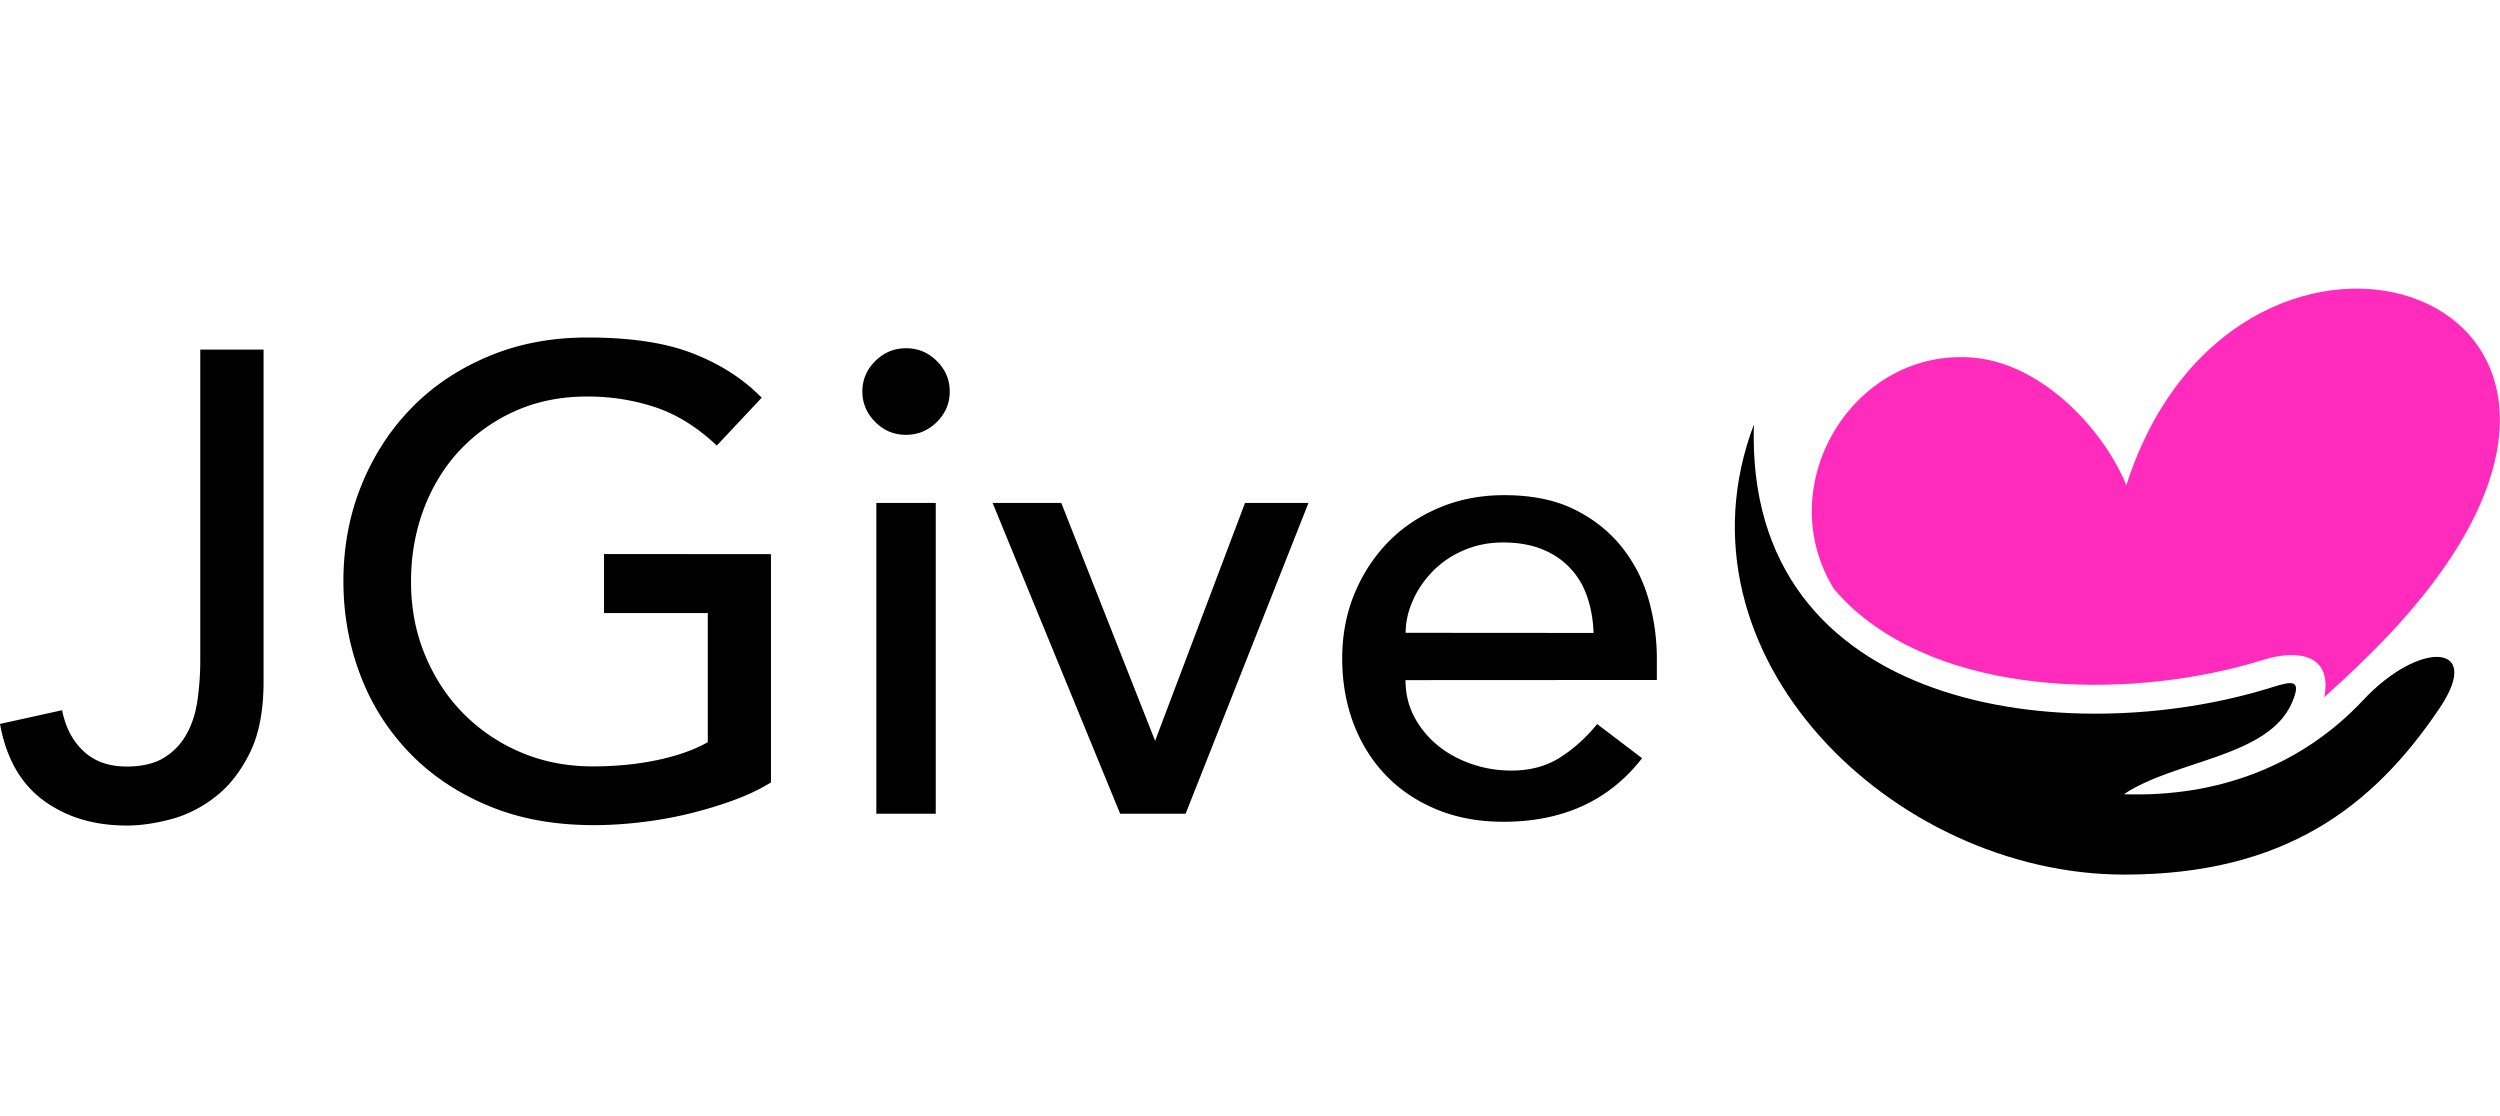
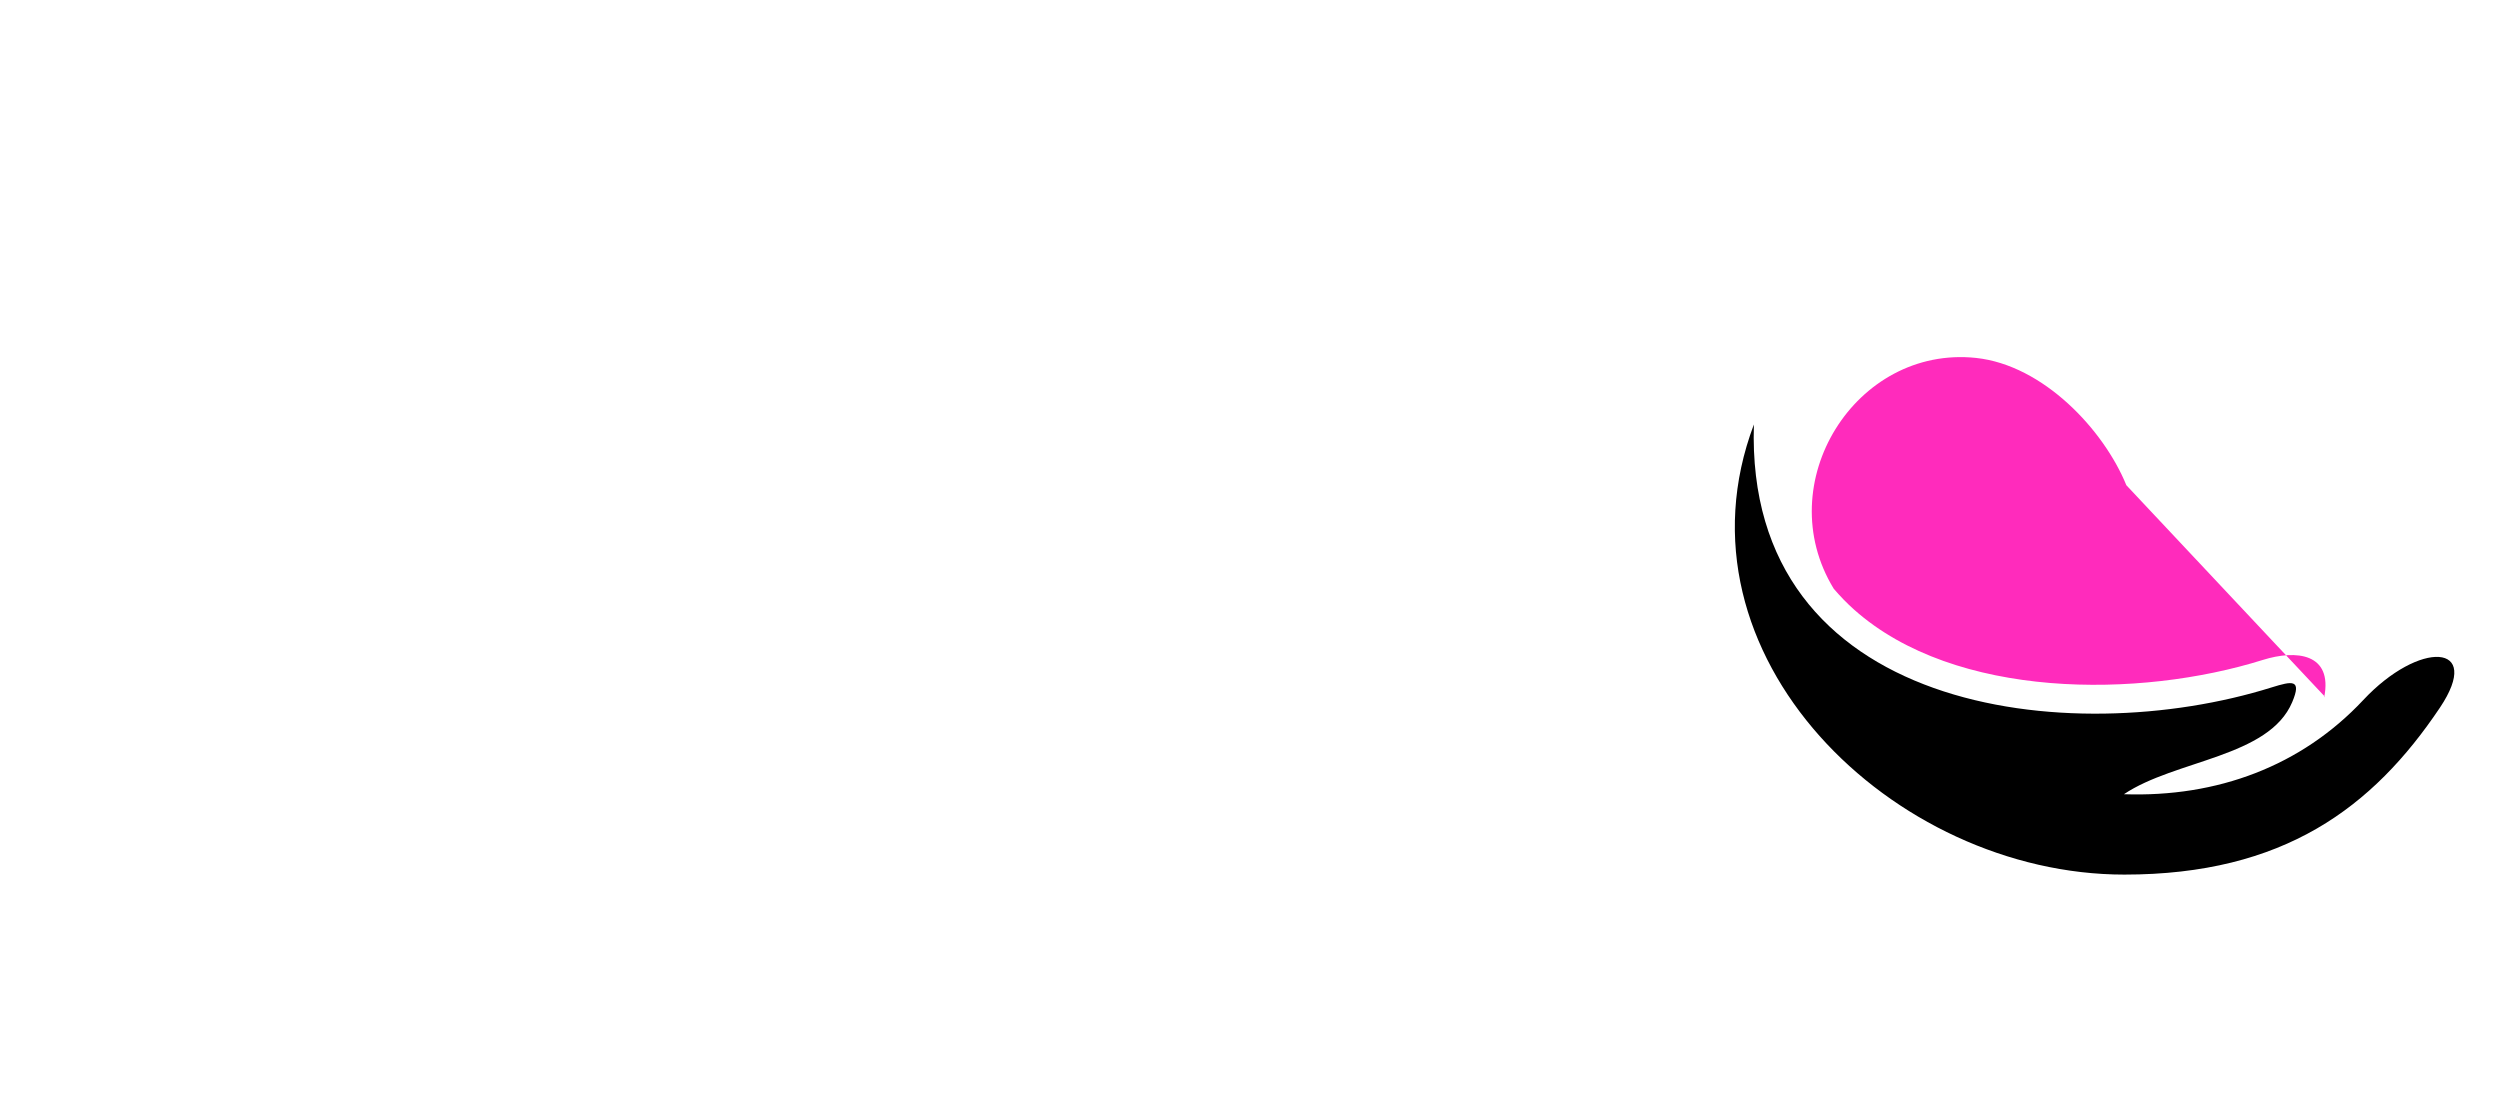
<svg xmlns="http://www.w3.org/2000/svg" xmlns:xlink="http://www.w3.org/1999/xlink" viewBox="0 0 186 83" class="img-fluid">
  <defs>
    <path id="jgive-logo_svg__a" d="M0 21.47h186v43.6H0z" />
  </defs>
  <clipPath id="jgive-logo_svg__b">
    <use xlink:href="#jgive-logo_svg__a" />
  </clipPath>
-   <path d="M14.9 49.17c0 .98-.07 1.93-.2 2.88-.13.94-.39 1.78-.79 2.51a4.7 4.7 0 01-1.65 1.78c-.7.45-1.65.69-2.83.69-1.31 0-2.38-.37-3.19-1.12-.82-.75-1.36-1.77-1.62-3.07L0 53.86c.46 2.54 1.53 4.43 3.22 5.68 1.69 1.25 3.76 1.88 6.22 1.88.98 0 2.06-.15 3.24-.46s2.29-.86 3.32-1.66c1.03-.79 1.89-1.88 2.58-3.27.69-1.38 1.03-3.16 1.03-5.34V26.01H14.9v23.16zm30.04-7.95v4.39h7.72v9.61c-1.05.59-2.32 1.03-3.81 1.34-1.49.31-3.07.46-4.75.46-1.93 0-3.72-.35-5.36-1.05-1.64-.7-3.06-1.67-4.28-2.9-1.21-1.23-2.16-2.69-2.85-4.37-.69-1.67-1.03-3.48-1.03-5.44 0-1.88.31-3.67.93-5.34.62-1.67 1.51-3.13 2.65-4.37a12.86 12.86 0 014.13-2.95c1.61-.73 3.41-1.1 5.41-1.1 1.77 0 3.46.27 5.06.8 1.61.54 3.13 1.49 4.57 2.85l3.34-3.56c-1.37-1.4-3.08-2.5-5.11-3.29-2.03-.8-4.66-1.19-7.87-1.19-2.65 0-5.1.46-7.32 1.39s-4.14 2.2-5.73 3.83c-1.59 1.62-2.84 3.54-3.74 5.75-.9 2.21-1.35 4.6-1.35 7.17 0 2.44.42 4.76 1.25 6.95.83 2.2 2.05 4.12 3.64 5.78 1.59 1.66 3.54 2.98 5.85 3.95 2.31.98 4.94 1.46 7.89 1.46 1.05 0 2.17-.06 3.37-.2 1.2-.13 2.38-.34 3.54-.61 1.16-.28 2.29-.61 3.37-1s2.05-.84 2.9-1.37V41.23l-12.42-.01zM65.2 60.54h4.42V37.42H65.2v23.12zm-.08-29.14c.64.64 1.4.95 2.29.95s1.65-.32 2.29-.95c.64-.64.96-1.39.96-2.27 0-.88-.32-1.63-.96-2.27-.64-.64-1.4-.95-2.29-.95s-1.65.32-2.29.95c-.64.64-.96 1.39-.96 2.27s.33 1.63.96 2.27m18.22 29.14h4.87l9.14-23.12h-4.72l-6.69 17.7-6.98-17.7h-5.11l9.49 23.12zm39.93-9.95v-1.56c0-1.49-.2-2.97-.61-4.42-.41-1.45-1.08-2.75-1.99-3.9-.92-1.15-2.09-2.09-3.52-2.8-1.42-.71-3.17-1.07-5.24-1.07-1.74 0-3.34.31-4.82.93-1.47.62-2.75 1.47-3.81 2.56s-1.9 2.37-2.51 3.85c-.61 1.48-.91 3.08-.91 4.81s.28 3.33.83 4.81c.56 1.48 1.35 2.76 2.39 3.85 1.03 1.09 2.3 1.94 3.78 2.56 1.49.62 3.15.93 4.99.93 4.42 0 7.87-1.57 10.32-4.73l-3.34-2.54c-.85 1.04-1.79 1.88-2.8 2.51-1.02.64-2.21.95-3.59.95-1.02 0-2-.16-2.95-.49-.95-.33-1.79-.78-2.51-1.37-.72-.59-1.3-1.29-1.75-2.12-.44-.83-.66-1.75-.66-2.75l18.7-.01zm-18.69-3.51c0-.78.17-1.57.52-2.36.34-.8.83-1.52 1.45-2.17a7.03 7.03 0 012.29-1.58c.9-.4 1.89-.61 2.98-.61 1.12 0 2.09.17 2.93.51.83.34 1.53.81 2.09 1.42.56.6.98 1.31 1.25 2.12.28.81.44 1.71.47 2.68l-13.98-.01z" clip-path="url(#jgive-logo_svg__b)" fill="currentColor" />
  <g>
    <defs>
      <path id="jgive-logo_svg__c" d="M0 21.47h186v43.6H0z" />
    </defs>
    <clipPath id="jgive-logo_svg__d">
      <use xlink:href="#jgive-logo_svg__c" />
    </clipPath>
-     <path d="M158.2 36.1c-1.68-4.12-6.17-8.93-11.18-9.47-8.97-.95-15.38 9.33-10.59 17.17.46.54.97 1.07 1.52 1.56 7.51 6.69 21.25 6.61 30.4 3.74 2.49-.78 5.22-.5 4.57 2.78l.05-.05c1.63-1.47 3.29-3.03 4.83-4.67 23.91-25.47-11.32-36.95-19.6-11.06" clip-path="url(#jgive-logo_svg__d)" fill="#ff2bbc" />
+     <path d="M158.2 36.1c-1.68-4.12-6.17-8.93-11.18-9.47-8.97-.95-15.38 9.33-10.59 17.17.46.54.97 1.07 1.52 1.56 7.51 6.69 21.25 6.61 30.4 3.74 2.49-.78 5.22-.5 4.57 2.78l.05-.05" clip-path="url(#jgive-logo_svg__d)" fill="#ff2bbc" />
  </g>
  <g>
    <defs>
      <path id="jgive-logo_svg__e" d="M0 21.47h186v43.6H0z" />
    </defs>
    <clipPath id="jgive-logo_svg__f">
      <use xlink:href="#jgive-logo_svg__e" />
    </clipPath>
    <path d="M175.83 52.08c-4.61 4.92-10.87 7.25-17.81 7.01 3.81-2.56 10.79-2.74 12.52-6.85.73-1.73 0-1.57-1.52-1.1-15.01 4.71-39.23 1.93-38.53-19.56-6.47 17.16 10.32 33.49 27.56 33.49 11.85 0 18.49-4.98 23.48-12.42 3.25-4.85-1.54-5.02-5.7-.57" clip-path="url(#jgive-logo_svg__f)" fill="currentColor" />
  </g>
</svg>